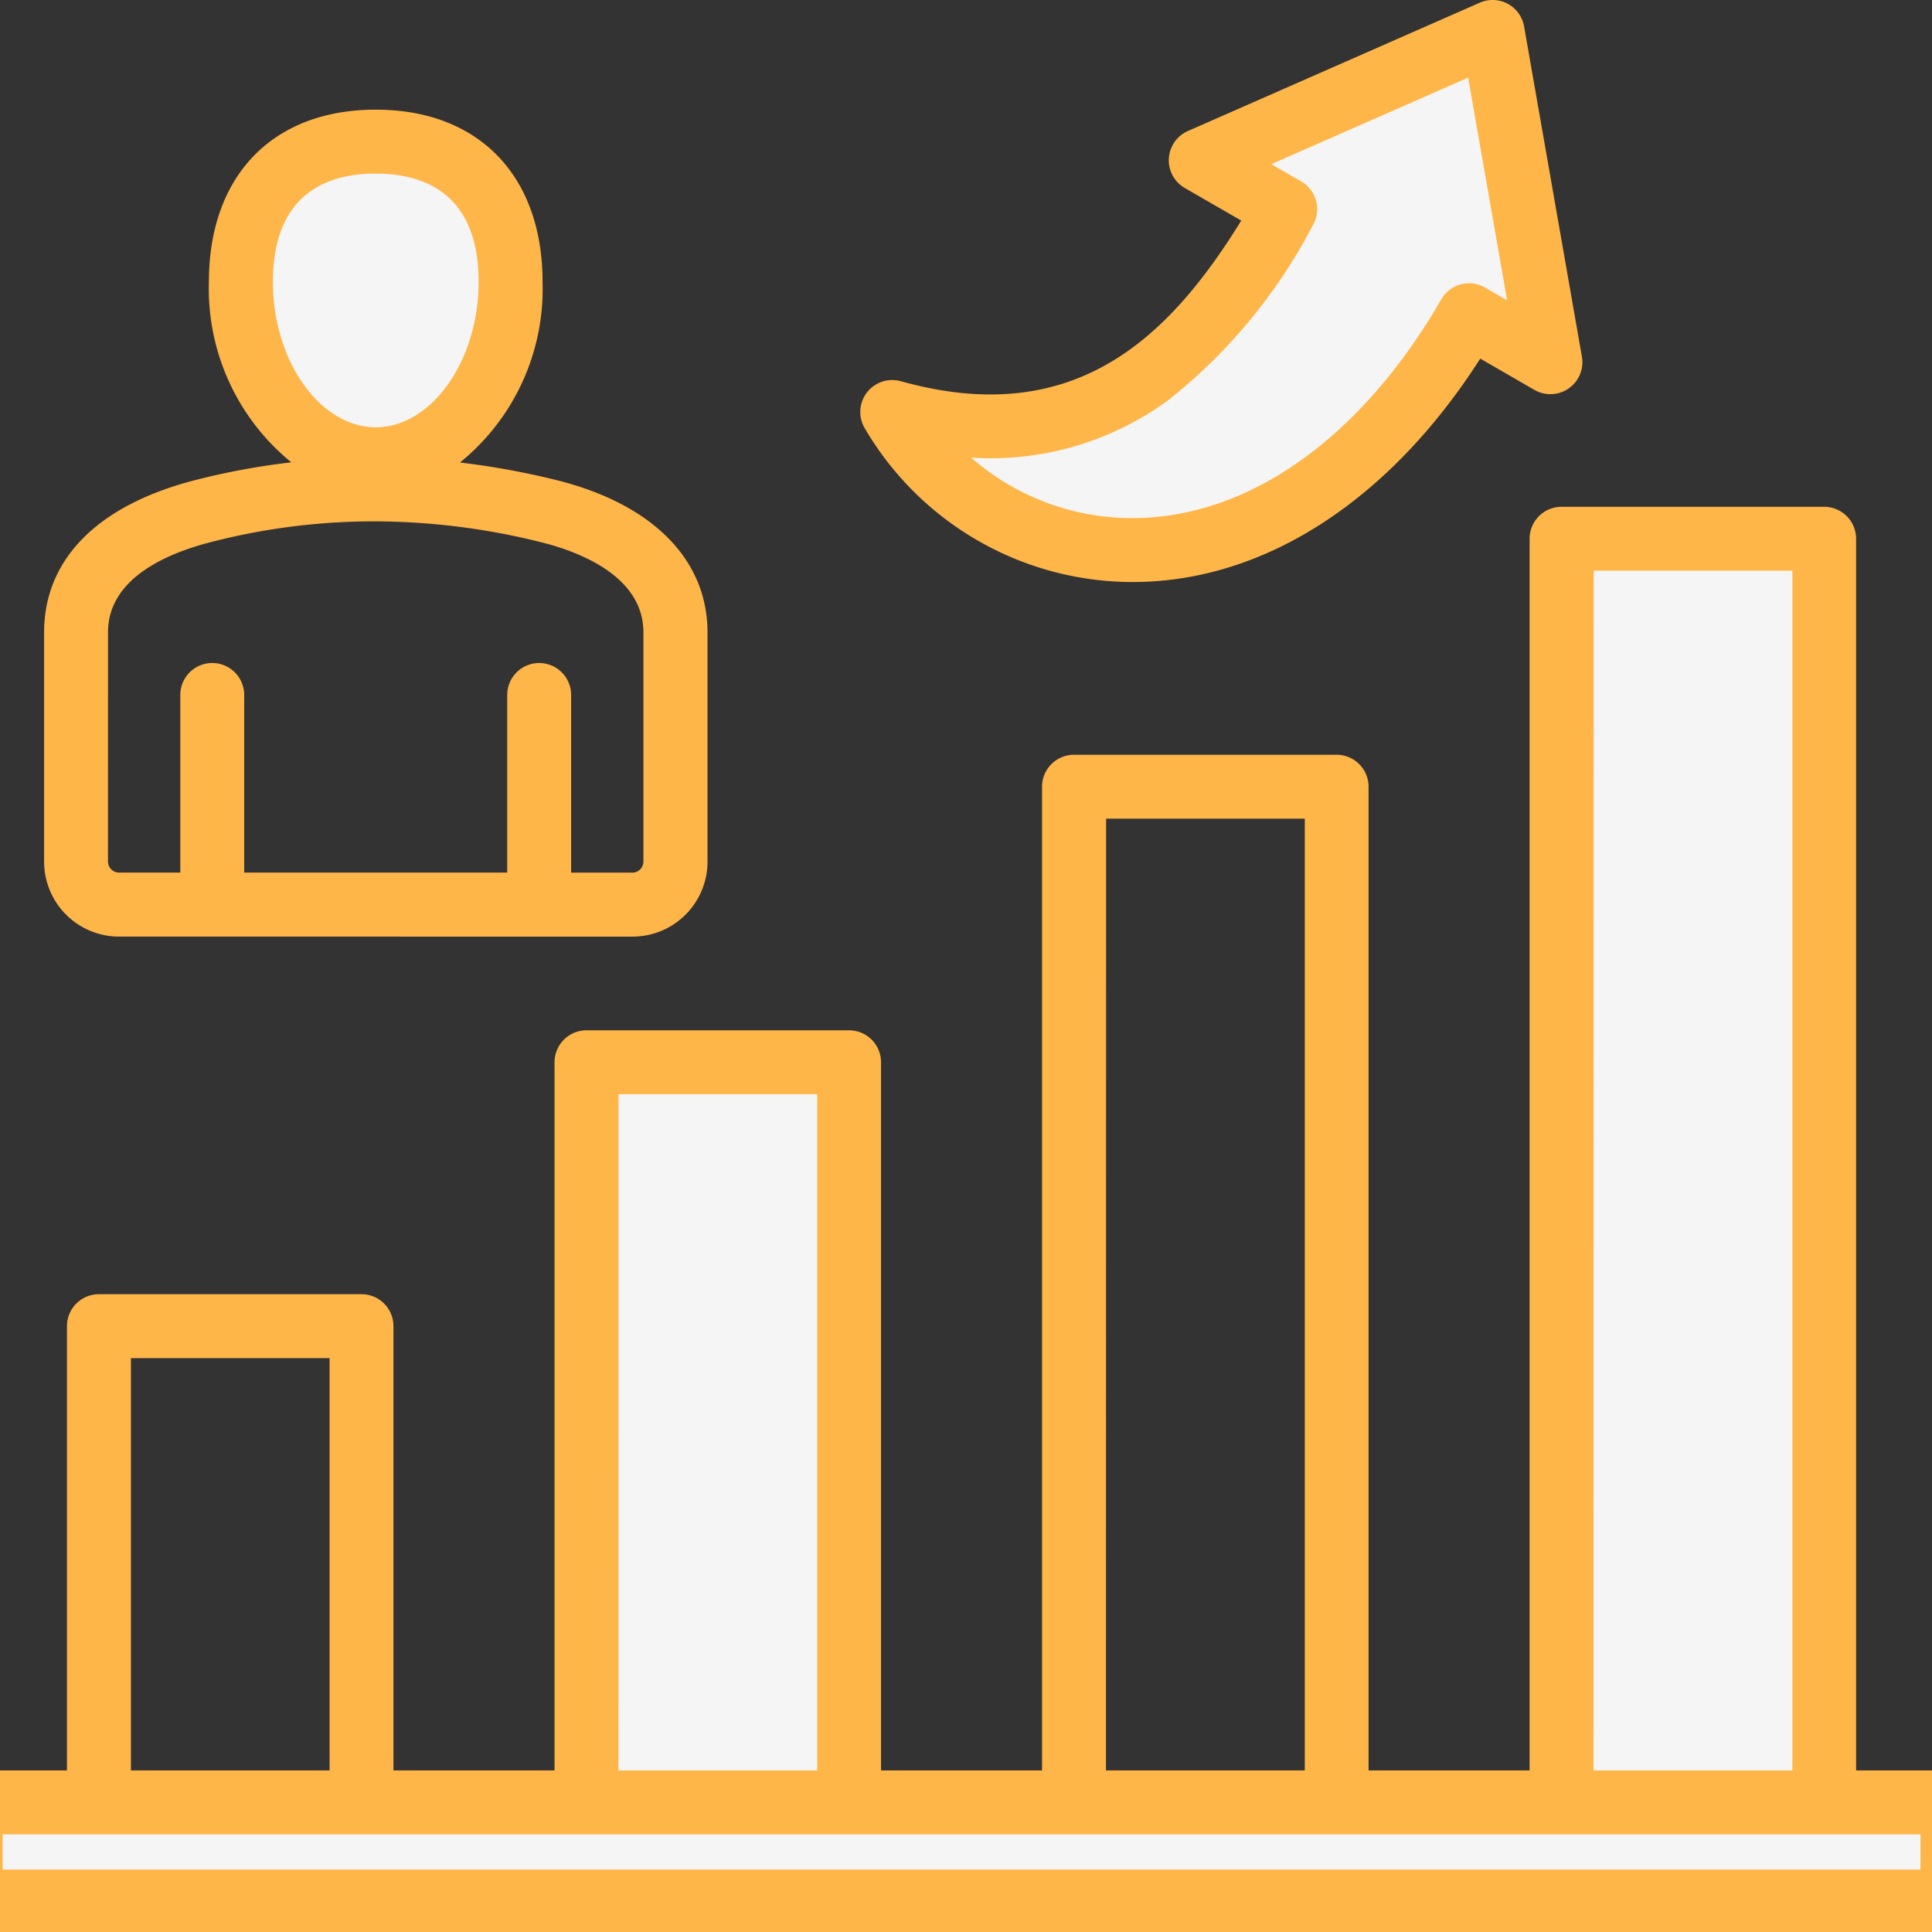
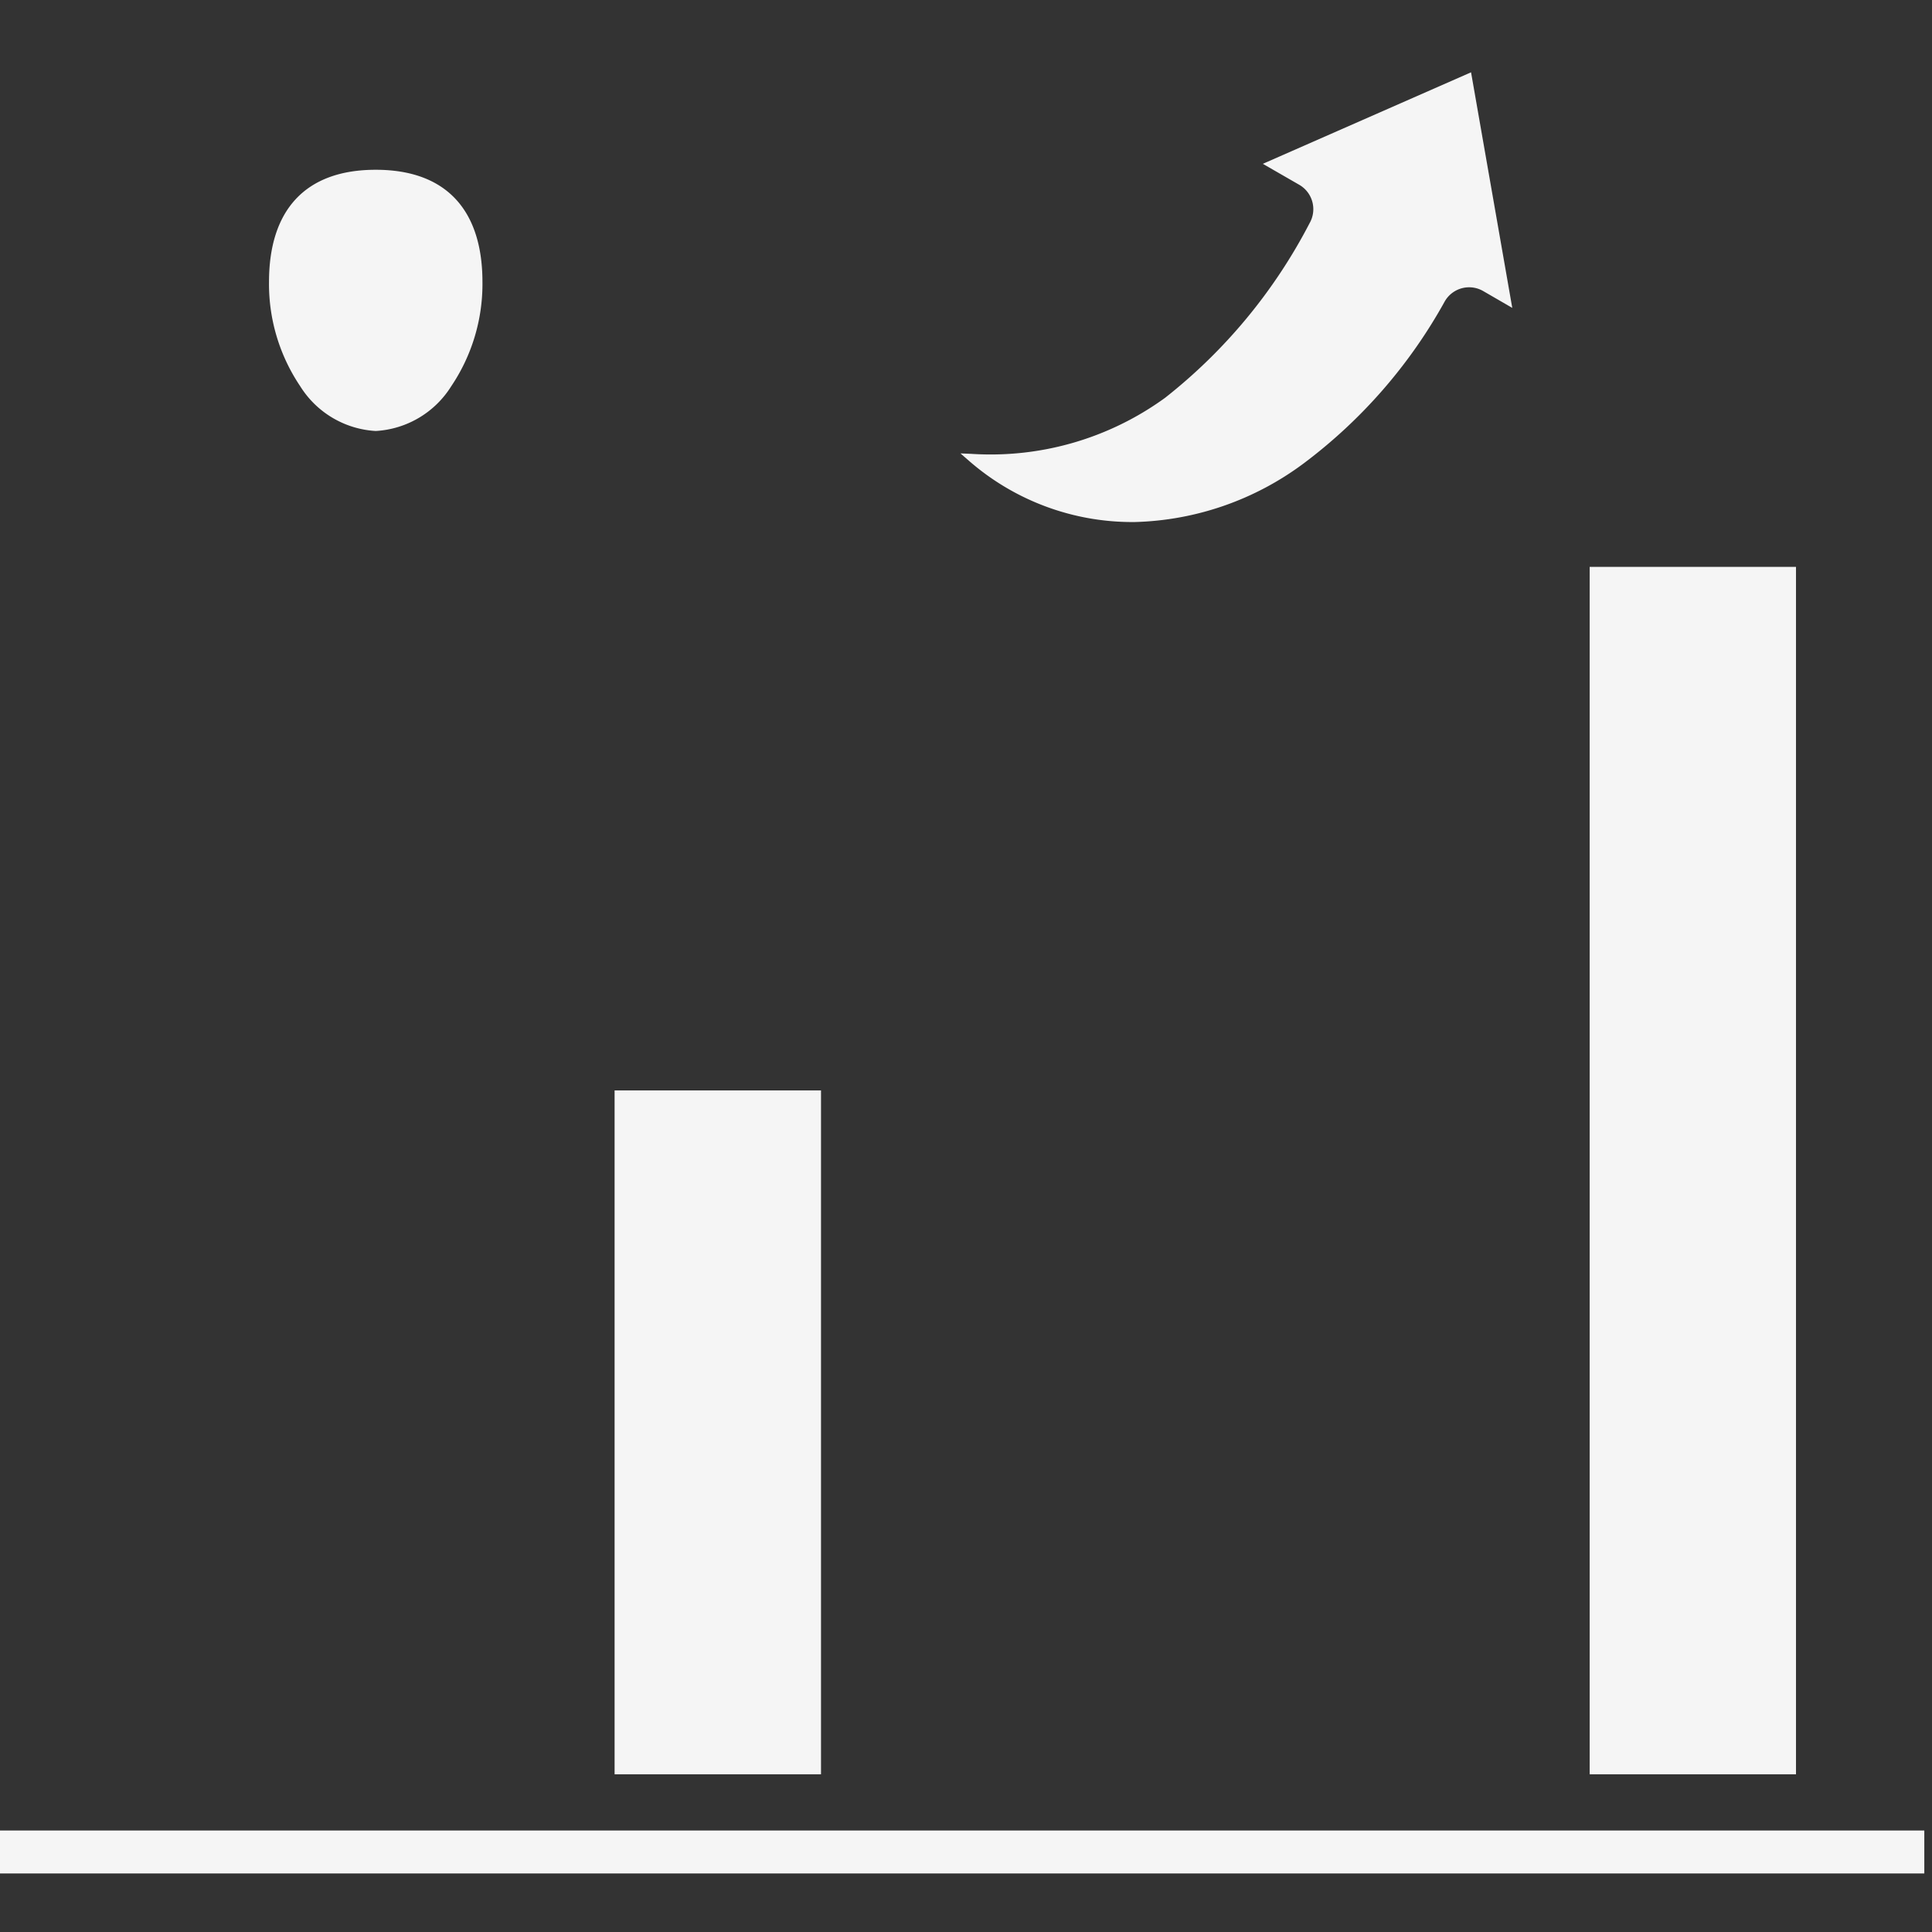
<svg xmlns="http://www.w3.org/2000/svg" version="1.1" width="63" height="63" viewBox="0 0 63 63">
  <rect x="0" y="0" width="63" height="63" fill="#333333" stroke="none" />
  <svg width="66.709" height="63.049" viewBox="0 0 66.709 63.049" x="-2" y="0">
    <g transform="translate(-0.001 -14.046)">
      <path d="M23.852,38.953c0-2.31,1.151-3.659,3.48-3.659s3.48,1.349,3.48,3.659a5.965,5.965,0,0,1-1.018,3.4,3.111,3.111,0,0,1-2.462,1.459,3.111,3.111,0,0,1-2.462-1.459A5.965,5.965,0,0,1,23.852,38.953Zm18,26.362v22.3H35.121v-22.3ZM66.917,48.243h6.728V87.615H66.917ZM77.829,89.449v1.4H15.039v-1.4ZM46.759,44.558a9.684,9.684,0,0,0,6.313-1.828,17.47,17.47,0,0,0,4.711-5.693.918.918,0,0,0-.336-1.253L56.259,35.1l6.79-2.984,1.344,7.682-.948-.549a.917.917,0,0,0-1.253.336,16.675,16.675,0,0,1-4.6,5.283,9.627,9.627,0,0,1-5.506,1.913,8.1,8.1,0,0,1-5.413-2l-.273-.238Z" transform="translate(-13.079 -15.712)" fill="#f5f5f5" fill-rule="evenodd" />
-       <path d="M40.067,27.119a17.7,17.7,0,0,0,4.747-5.733,1.043,1.043,0,0,0-.382-1.424l-.975-.563,6.418-2.821,1.271,7.261-.716-.414A1.042,1.042,0,0,0,49,23.807c-2.6,4.5-6.245,7.1-10,7.133a7.97,7.97,0,0,1-5.33-1.97,9.8,9.8,0,0,0,6.393-1.851Zm-1.131,5.906h.086c4.246-.035,8.3-2.675,11.248-7.285l1.767,1.02a1.043,1.043,0,0,0,1.548-1.083L51.7,14.909a1.042,1.042,0,0,0-1.446-.775l-9.518,4.185a1.043,1.043,0,0,0-.1,1.858l1.841,1.062c-2.347,3.8-5.416,6.826-11.1,5.238a1.042,1.042,0,0,0-1.174,1.54A10.126,10.126,0,0,0,38.936,33.025ZM64.625,75.01H2.085V73.862h62.54ZM6.27,58.333h6.478V71.778H6.27Zm15.9-8.606h6.478V71.778H22.168Zm15.9-8.986h6.478V71.778H38.065Zm15.9-8.085h6.478V71.778H53.964ZM65.016,71.778h-2.49V31.614a1.042,1.042,0,0,0-1.042-1.042H52.921a1.042,1.042,0,0,0-1.042,1.042V71.778H46.628V39.7a1.042,1.042,0,0,0-1.042-1.042H37.023A1.042,1.042,0,0,0,35.981,39.7V71.778H30.73V48.685a1.042,1.042,0,0,0-1.042-1.042H21.126a1.042,1.042,0,0,0-1.042,1.042V71.778H14.831V57.29a1.042,1.042,0,0,0-1.042-1.042H5.228A1.042,1.042,0,0,0,4.185,57.29V71.778H1.694A1.7,1.7,0,0,0,0,73.471V75.4a1.7,1.7,0,0,0,1.693,1.694H65.016A1.7,1.7,0,0,0,66.71,75.4V73.471a1.7,1.7,0,0,0-1.694-1.693ZM5.523,34.668c0-1.721,1.826-2.552,3.358-2.946a21.267,21.267,0,0,1,5.321-.675,22.513,22.513,0,0,1,5.431.677c1.251.31,3.349,1.106,3.349,2.944v7.478a.362.362,0,0,1-.357.356h-2V36.708a1.042,1.042,0,1,0-2.084,0V42.5H9.964V36.708a1.042,1.042,0,1,0-2.084,0V42.5h-2a.363.363,0,0,1-.358-.356Zm8.73-14.961c1.531,0,3.355.614,3.355,3.534,0,2.568-1.536,4.737-3.355,4.737S10.9,25.808,10.9,23.24C10.9,20.321,12.722,19.706,14.253,19.706ZM5.881,44.587a2.445,2.445,0,0,1-2.442-2.442V34.668c0-2.386,1.748-4.15,4.923-4.965a23.448,23.448,0,0,1,3.139-.581A7.3,7.3,0,0,1,8.813,23.24c0-3.466,2.084-5.618,5.44-5.618s5.44,2.152,5.44,5.618A7.285,7.285,0,0,1,17,29.128a25.473,25.473,0,0,1,3.14.572c3.134.778,4.932,2.589,4.932,4.968v7.478a2.445,2.445,0,0,1-2.442,2.442Z" transform="translate(0 0)" fill="#ffb649" fill-rule="evenodd" />
    </g>
  </svg>
</svg>